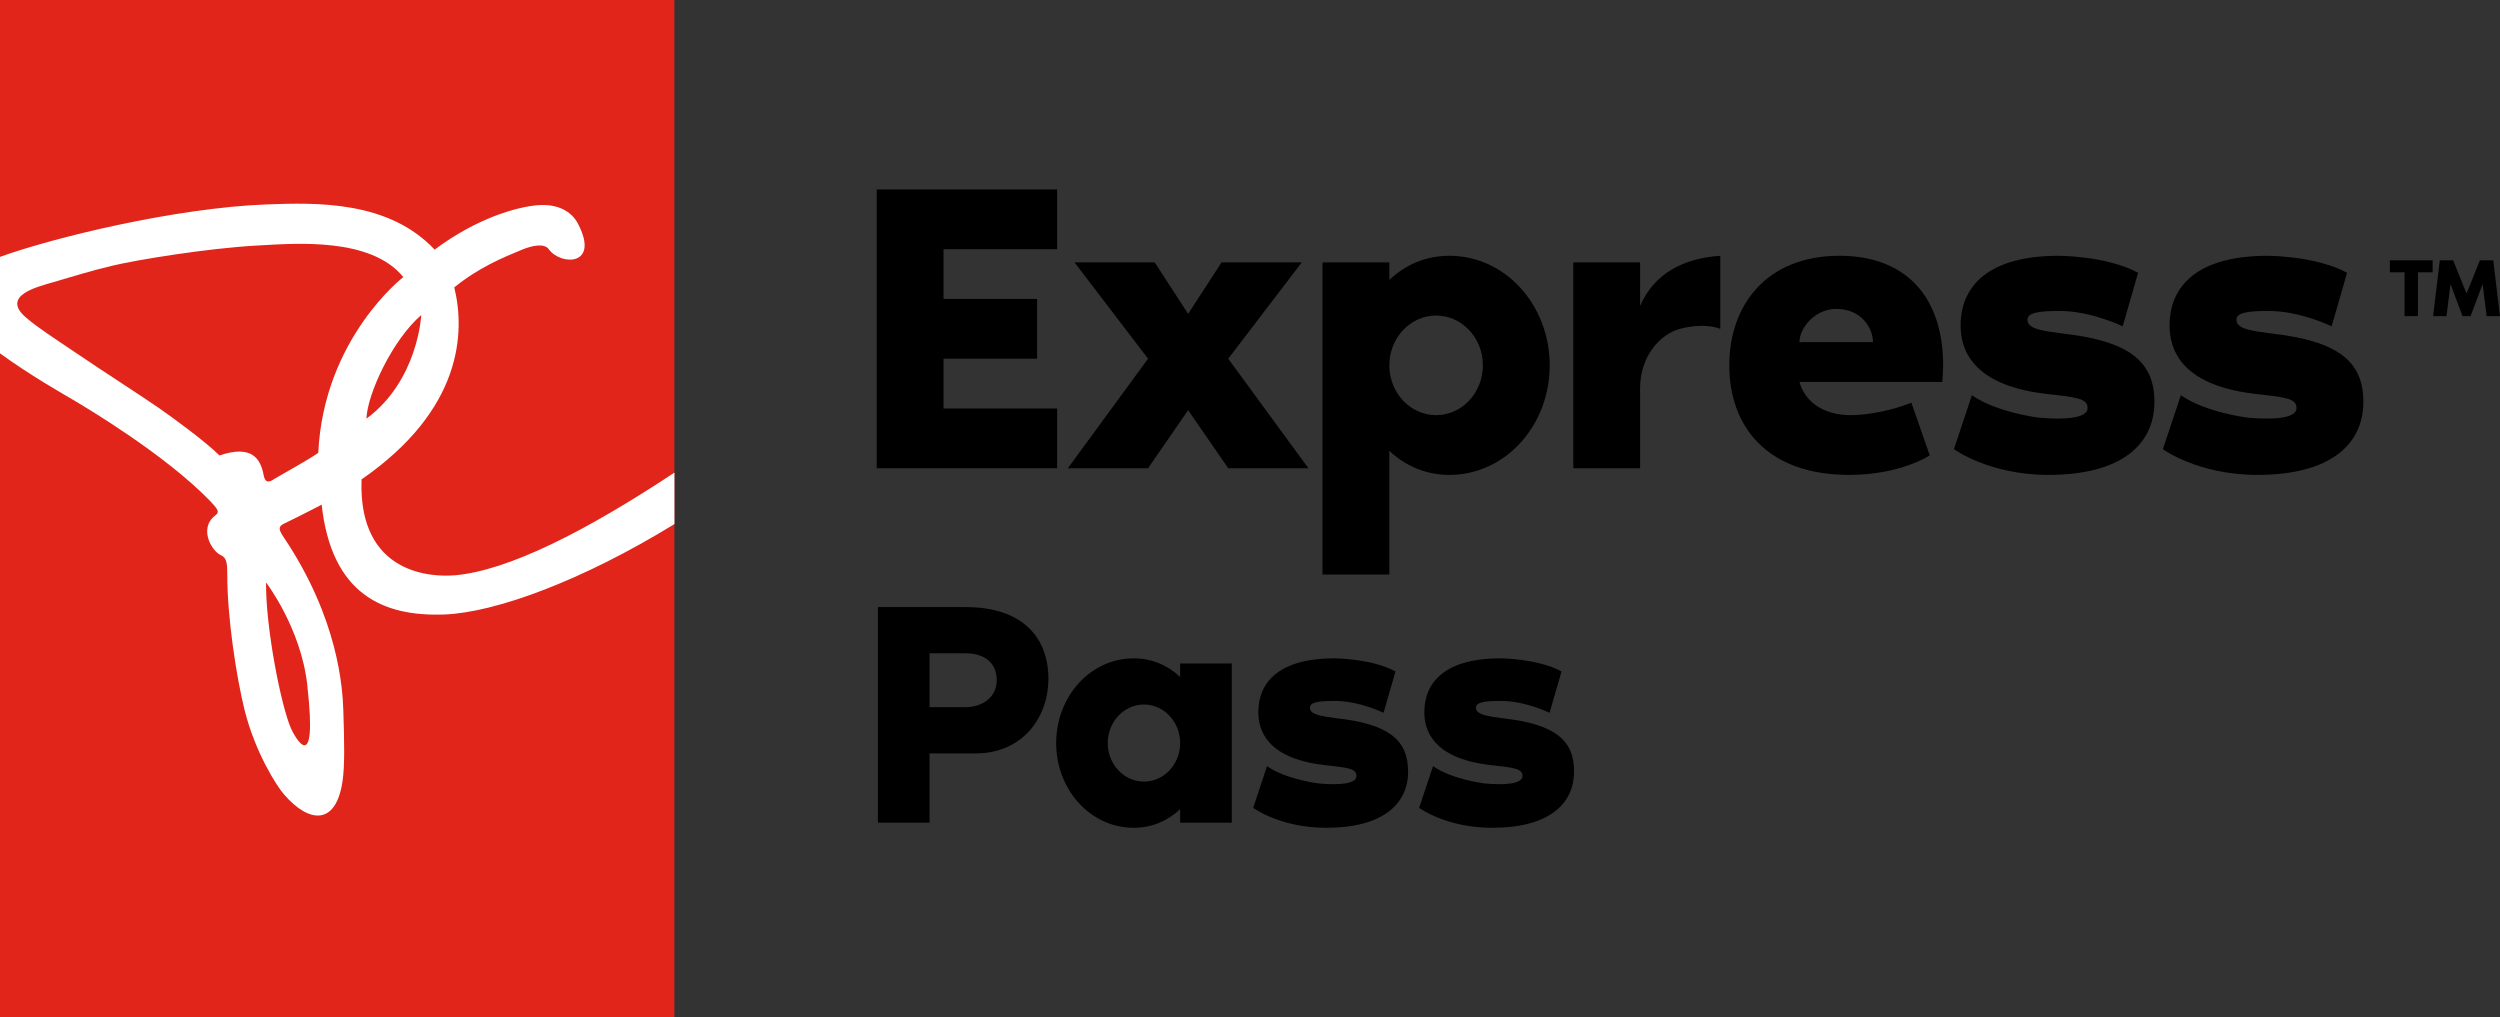
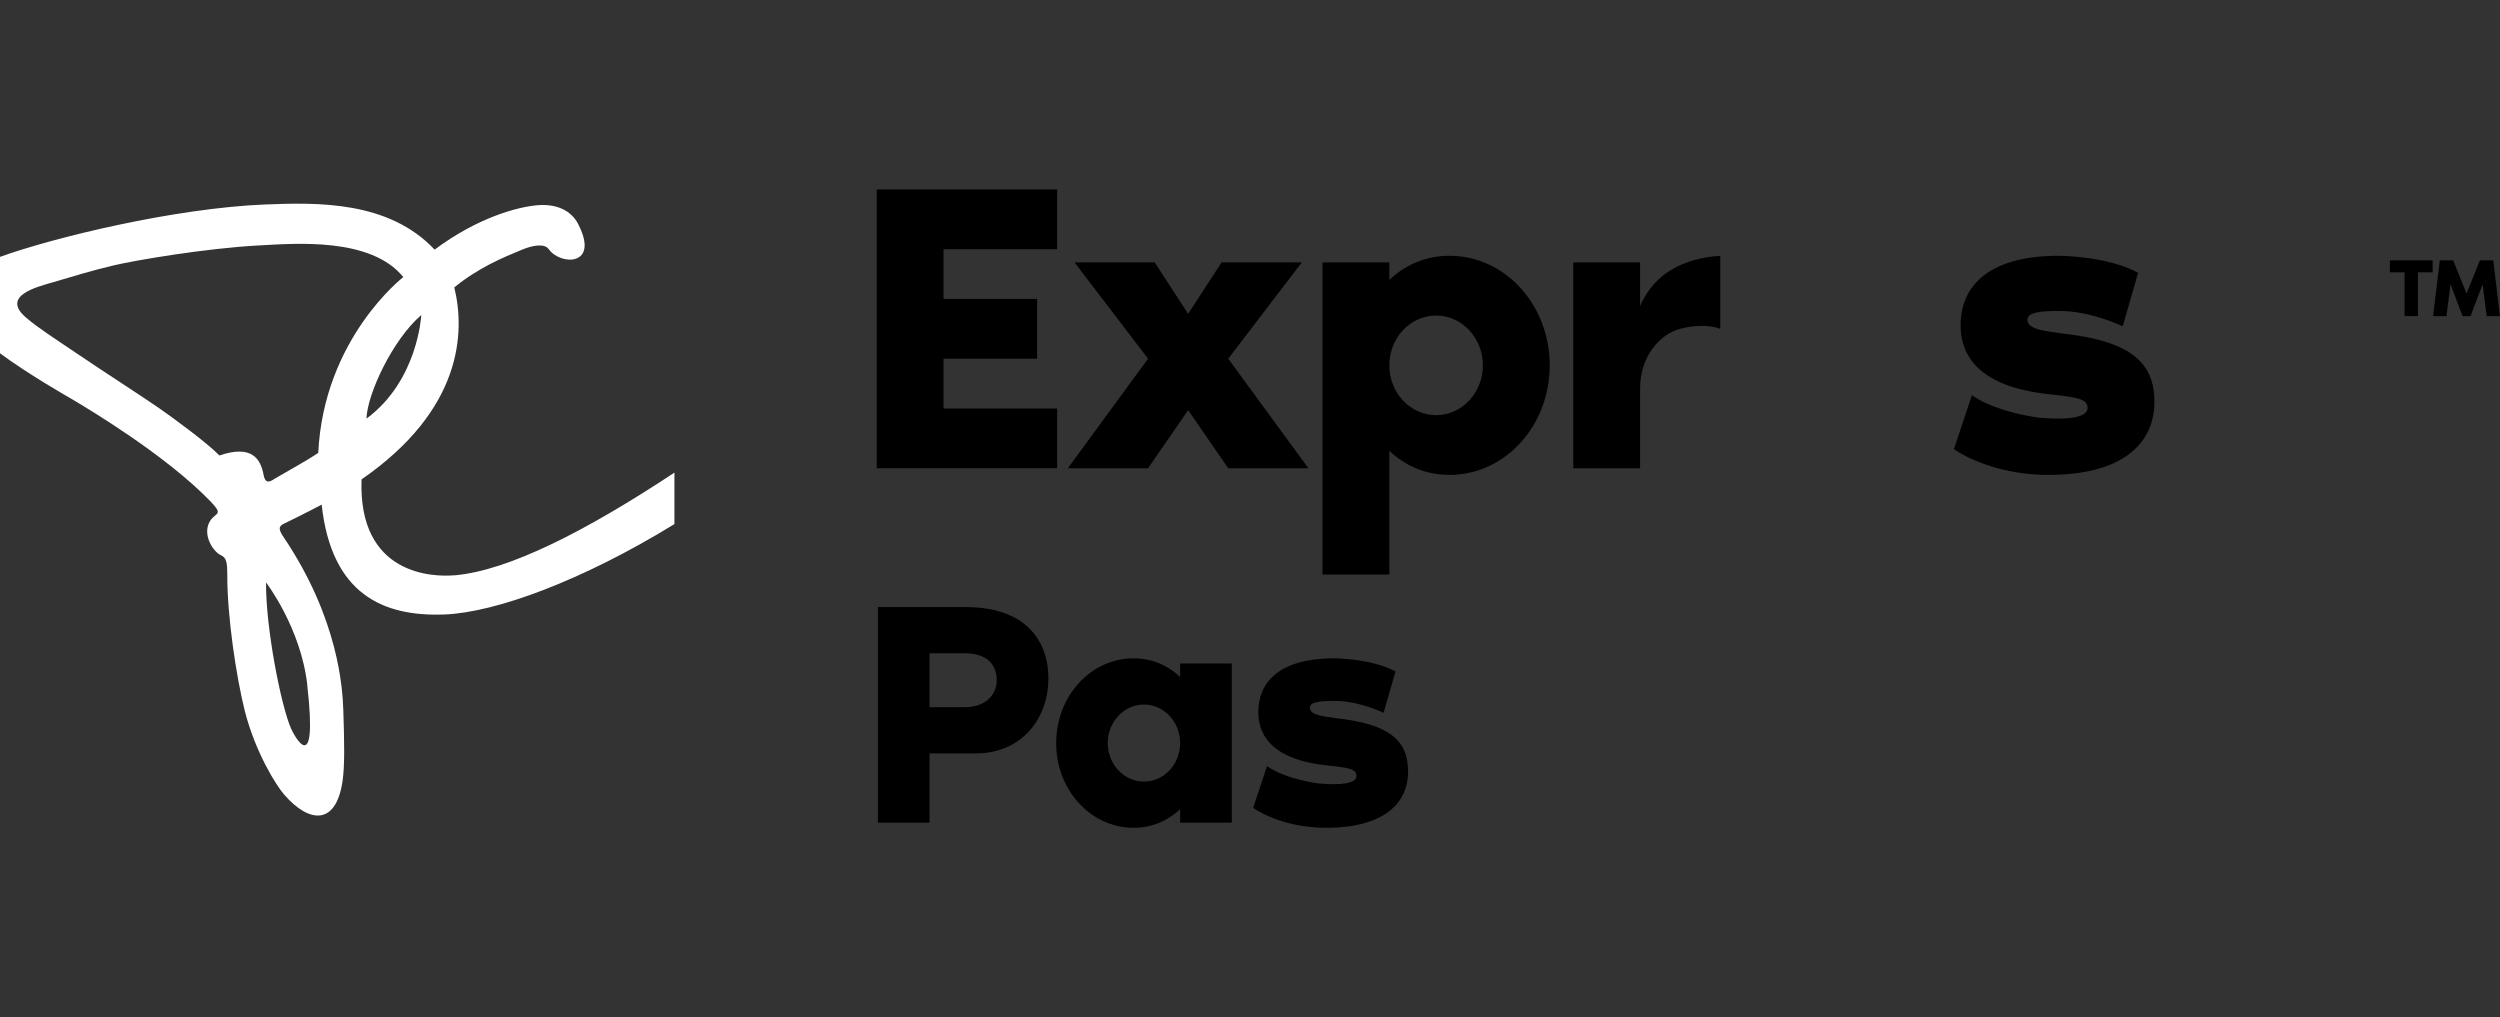
<svg xmlns="http://www.w3.org/2000/svg" width="145" height="59" viewBox="0 0 145 59" fill="none">
  <rect x="0" y="0" width="145" height="59" fill="#333333" stroke="none" />
  <g clip-path="url(#clip0_1596_5855)">
-     <path d="M39.114 0H0V59H39.114V0Z" fill="#E1251B" />
    <path d="M26.315 33.369C25.148 33.465 20.764 33.385 20.97 27.805C26.832 23.753 26.985 19.26 26.348 16.669C27.761 15.521 29.153 14.944 30.296 14.474C30.873 14.237 31.572 14.097 31.826 14.45C32.508 15.413 34.83 15.453 33.51 12.95C33.138 12.256 32.339 11.806 31.176 11.903C29.977 12.003 27.668 12.641 25.209 14.478C22.524 11.626 18.358 11.746 15.418 11.858C10.146 12.063 3.08 13.784 0 14.899V20.492C1.659 21.715 3.759 22.907 4.235 23.188C5.079 23.689 9.617 26.389 12.221 29.093C12.935 29.839 12.568 29.731 12.245 30.128C11.757 30.774 12.136 31.656 12.604 32.065C12.887 32.326 13.194 32.13 13.182 33.265C13.17 35.772 13.711 39.262 14.183 41.172C14.793 43.627 16.06 45.625 16.497 46.102C17.91 47.727 19.476 47.912 19.864 45.328C20.001 44.446 19.973 43.021 19.912 41.184C19.868 39.94 19.642 35.901 16.456 31.163C16.097 30.645 16.174 30.501 16.545 30.336C17.712 29.771 18.656 29.269 18.656 29.269C19.226 34.464 22.213 35.772 25.774 35.64C28.733 35.528 33.772 33.682 39.117 30.396V27.412C34.026 30.778 29.48 33.117 26.319 33.373L26.315 33.369ZM24.434 18.273C24.434 18.273 24.252 22.068 21.252 24.283C21.313 22.81 22.787 19.685 24.434 18.273ZM17.821 39.74C18.451 45.3 17.046 42.632 16.884 42.263C16.282 40.891 15.402 36.334 15.431 33.782C15.431 33.782 17.453 36.414 17.825 39.74H17.821ZM18.459 26.265C17.837 26.694 16.706 27.311 15.972 27.741C15.737 27.889 15.406 28.146 15.293 27.564C15.116 26.593 14.595 25.783 12.726 26.417C11.971 25.647 10.041 24.239 9.233 23.677C8.252 22.995 6.076 21.599 4.526 20.548C3.085 19.573 2.204 19.019 1.494 18.406C0.04 17.146 2.176 16.632 3.085 16.368C4.243 16.027 5.285 15.702 6.625 15.385C7.897 15.088 11.942 14.402 14.974 14.237C17.13 14.121 21.503 13.744 23.392 16.071C23.392 16.071 18.777 19.625 18.459 26.265Z" fill="white" />
    <path d="M54.725 14.45V17.339H60.152V20.805H54.725V23.693H61.314V27.159H50.85V10.988H61.314V14.454H54.725V14.45Z" fill="black" />
    <path d="M75.888 27.159H71.237L68.912 23.789L66.587 27.159H61.935L66.587 20.805L62.323 15.22H66.974L68.912 18.205L70.85 15.22H75.501L71.237 20.805L75.888 27.159Z" fill="black" />
    <path d="M89.883 21.19C89.883 24.704 87.291 27.544 84.069 27.544C82.688 27.544 81.501 27.015 80.581 26.148V33.321H76.705V15.221H80.581V16.232C81.501 15.365 82.688 14.835 84.069 14.835C87.291 14.835 89.883 17.676 89.883 21.19ZM86.007 21.19C86.007 19.601 84.796 18.302 83.294 18.302C81.792 18.302 80.581 19.601 80.581 21.19C80.581 22.779 81.792 24.078 83.294 24.078C84.796 24.078 86.007 22.779 86.007 21.19Z" fill="black" />
    <path d="M99.777 14.835V19.071C99.05 18.806 98.154 18.879 97.451 19.071C96.313 19.36 95.126 20.636 95.126 22.513V27.159H91.25V15.22H95.126V17.747C95.925 15.894 97.597 14.979 99.777 14.835Z" fill="black" />
-     <path d="M112.653 22.153H104.368C104.683 23.284 105.725 24.078 107.348 24.078C108.317 24.078 109.722 23.814 110.86 23.356L111.926 26.413C111.926 26.413 110.231 27.544 107.251 27.544C102.406 27.544 100.299 24.656 100.299 21.19C100.299 17.724 102.431 14.835 106.694 14.835C110.521 14.835 112.701 17.194 112.701 21.19C112.701 21.455 112.677 21.84 112.653 22.153ZM108.632 19.842C108.632 19.024 107.954 17.916 106.5 17.916C105.265 17.916 104.368 19.024 104.368 19.842H108.632Z" fill="black" />
    <path d="M124.956 23.308C124.956 25.739 123.09 27.544 118.803 27.544C115.363 27.544 113.328 26.052 113.328 26.052L114.37 22.923C115.823 23.934 118.246 24.223 118.246 24.223C119.82 24.367 121.08 24.247 121.08 23.669C121.08 23.091 120.426 23.043 118.536 22.827C114.321 22.297 113.716 20.203 113.716 18.879C113.716 16.544 115.387 14.835 119.408 14.835C119.408 14.835 122.194 14.835 124.011 15.822L123.115 18.927C123.115 18.927 121.298 18.037 119.481 18.037C118.464 18.037 117.592 18.085 117.592 18.542C117.592 19.12 118.609 19.192 119.578 19.337C123.478 19.77 124.956 20.949 124.956 23.308Z" fill="black" />
-     <path d="M137.075 23.308C137.075 25.739 135.209 27.544 130.922 27.544C127.482 27.544 125.447 26.052 125.447 26.052L126.489 22.923C127.942 23.934 130.365 24.223 130.365 24.223C131.939 24.367 133.199 24.247 133.199 23.669C133.199 23.091 132.545 23.043 130.655 22.827C126.44 22.297 125.835 20.203 125.835 18.879C125.835 16.544 127.506 14.835 131.527 14.835C131.527 14.835 134.313 14.835 136.13 15.822L135.234 18.927C135.234 18.927 133.417 18.037 131.6 18.037C130.583 18.037 129.711 18.085 129.711 18.542C129.711 19.12 130.728 19.192 131.697 19.337C135.597 19.77 137.075 20.949 137.075 23.308Z" fill="black" />
    <path d="M141.092 15.1V15.794H140.24V18.334H139.465V15.794H138.613V15.1H141.092Z" fill="black" />
    <path d="M145.001 18.334H144.226L143.992 16.484L143.293 18.334H142.829L142.13 16.484L141.896 18.334H141.121L141.509 15.1H142.284L143.059 17.026L143.834 15.1H144.609L144.997 18.334H145.001Z" fill="black" />
    <path d="M60.805 39.379C60.805 41.65 59.271 43.696 56.611 43.696H53.914V47.715H50.918V35.211H56.013C59.291 35.211 60.809 36.96 60.809 39.379H60.805ZM57.81 39.455C57.81 38.34 56.986 37.891 55.993 37.891H53.914V41.016H55.993C56.986 41.016 57.81 40.438 57.81 39.451V39.455Z" fill="black" />
    <path d="M71.444 38.484V47.715H68.448V46.933C67.738 47.603 66.817 48.012 65.751 48.012C63.26 48.012 61.258 45.818 61.258 43.098C61.258 40.378 63.26 38.184 65.751 38.184C66.817 38.184 67.738 38.593 68.448 39.263V38.48H71.444V38.484ZM68.448 43.098C68.448 41.87 67.512 40.863 66.349 40.863C65.186 40.863 64.249 41.866 64.249 43.098C64.249 44.33 65.186 45.332 66.349 45.332C67.512 45.332 68.448 44.33 68.448 43.098Z" fill="black" />
    <path d="M81.671 44.738C81.671 46.62 80.229 48.012 76.915 48.012C74.254 48.012 72.684 46.856 72.684 46.856L73.487 44.437C74.609 45.22 76.483 45.44 76.483 45.44C77.702 45.553 78.675 45.46 78.675 45.011C78.675 44.562 78.17 44.526 76.709 44.361C73.451 43.952 72.982 42.331 72.982 41.308C72.982 39.503 74.274 38.183 77.383 38.183C77.383 38.183 79.535 38.183 80.94 38.945L80.246 41.344C80.246 41.344 78.841 40.654 77.436 40.654C76.648 40.654 75.974 40.69 75.974 41.043C75.974 41.489 76.761 41.545 77.508 41.657C80.524 41.99 81.667 42.905 81.667 44.726L81.671 44.738Z" fill="black" />
-     <path d="M91.296 44.738C91.296 46.62 89.854 48.012 86.54 48.012C83.879 48.012 82.309 46.856 82.309 46.856L83.116 44.437C84.238 45.22 86.112 45.44 86.112 45.44C87.327 45.553 88.304 45.46 88.304 45.011C88.304 44.562 87.799 44.526 86.338 44.361C83.08 43.952 82.611 42.331 82.611 41.308C82.611 39.503 83.903 38.183 87.012 38.183C87.012 38.183 89.164 38.183 90.569 38.945L89.874 41.344C89.874 41.344 88.469 40.654 87.064 40.654C86.277 40.654 85.603 40.69 85.603 41.043C85.603 41.489 86.39 41.545 87.137 41.657C90.153 41.99 91.296 42.905 91.296 44.726V44.738Z" fill="black" />
  </g>
  <defs>
    <clipPath id="clip0_1596_5855">
      <rect width="145" height="59" fill="white" />
    </clipPath>
  </defs>
</svg>